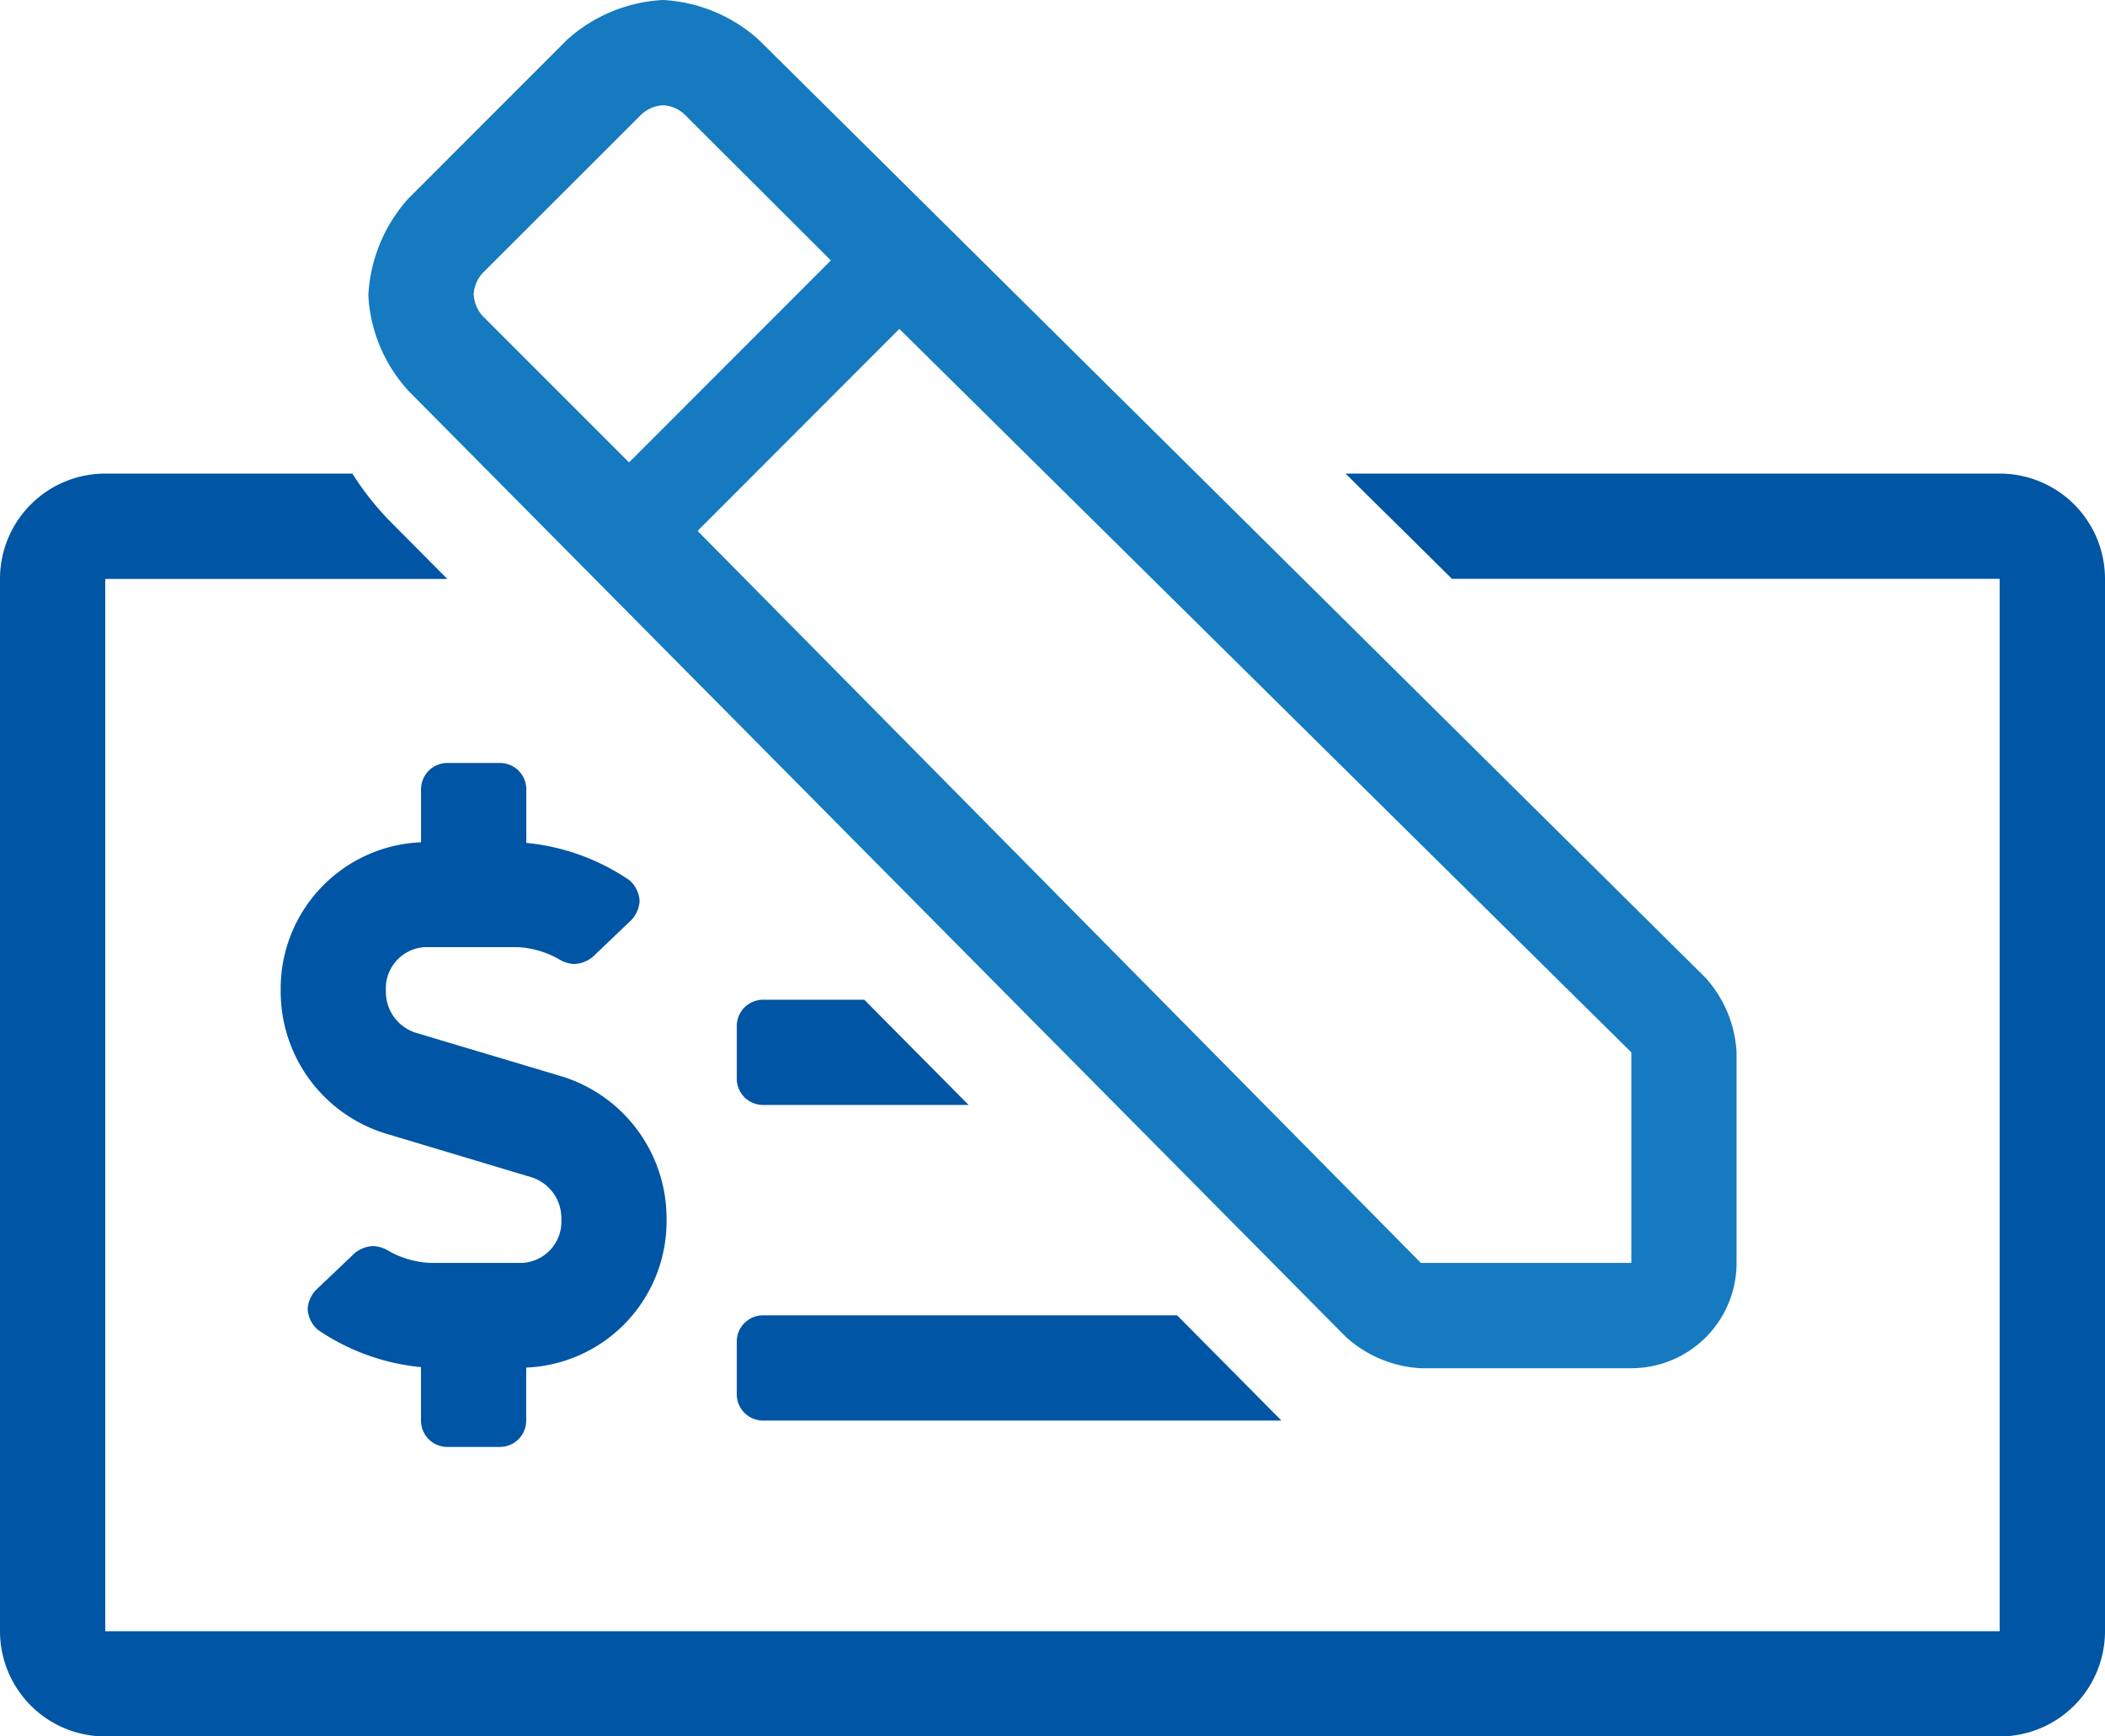
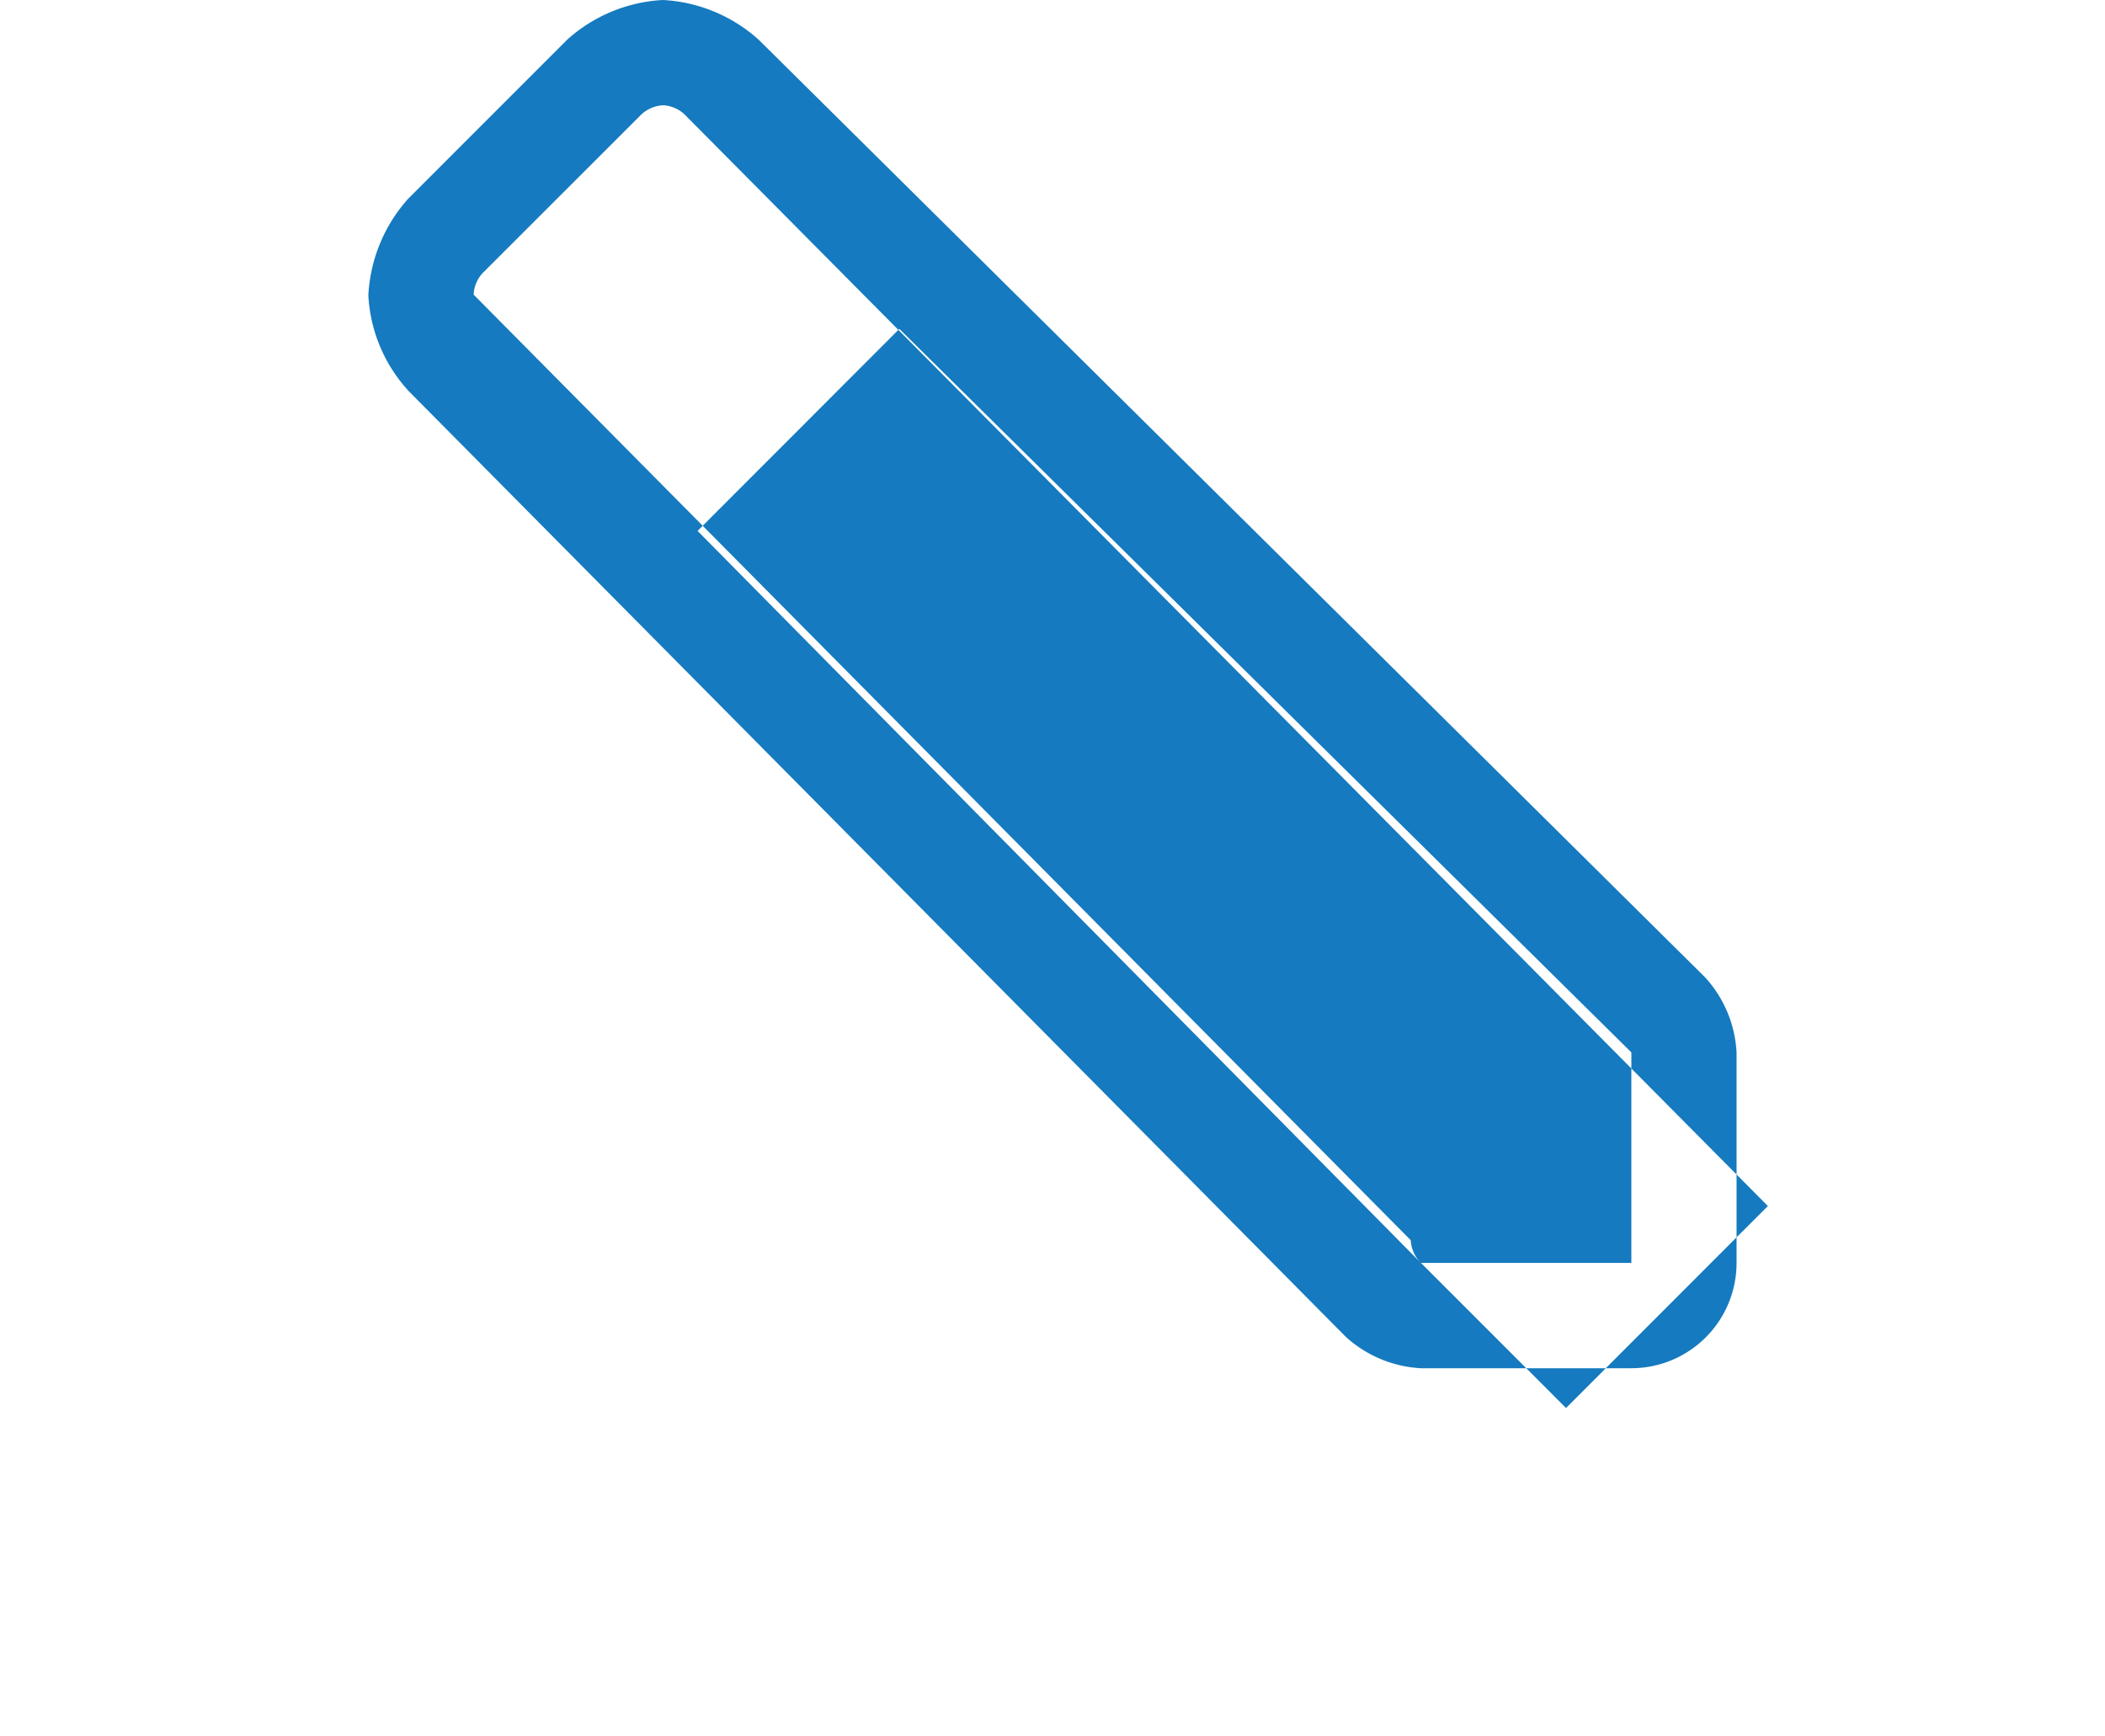
<svg xmlns="http://www.w3.org/2000/svg" width="55.225" height="45.56" viewBox="0 0 55.225 45.56">
  <defs>
    <clipPath id="clip-path">
      <rect id="Rectangle_7" data-name="Rectangle 7" width="55.225" height="45.56" fill="none" />
    </clipPath>
  </defs>
  <g id="Group_15" data-name="Group 15" transform="translate(-834 -702)">
    <g id="Group_14" data-name="Group 14" transform="translate(834 702)">
      <g id="Group_13" data-name="Group 13" clip-path="url(#clip-path)">
-         <path id="Path_4" data-name="Path 4" d="M55.225,19.637V47.25a2.762,2.762,0,0,1-2.761,2.761H2.761A2.762,2.762,0,0,1,0,47.25V19.637a2.762,2.762,0,0,1,2.761-2.761H9.244a7.639,7.639,0,0,0,.938,1.2l1.553,1.564H2.761V47.25h49.7V19.637H38.092L35.3,16.876H52.464a2.762,2.762,0,0,1,2.761,2.761m-44.18,22.09V40.321a5.789,5.789,0,0,1-2.706-.979.779.779,0,0,1-.267-.545.788.788,0,0,1,.217-.5l1.018-.968a.82.82,0,0,1,.477-.185.832.832,0,0,1,.4.121,2.433,2.433,0,0,0,1.1.321H13.71a1.083,1.083,0,0,0,1.017-1.138,1.126,1.126,0,0,0-.756-1.1l-3.883-1.165a3.9,3.9,0,0,1-2.724-3.744,3.842,3.842,0,0,1,3.682-3.889V25.16a.691.691,0,0,1,.69-.691h1.381a.691.691,0,0,1,.691.691v1.406a5.782,5.782,0,0,1,2.705.979.782.782,0,0,1,.267.546.792.792,0,0,1-.217.5l-1.014.968a.822.822,0,0,1-.477.185.832.832,0,0,1-.4-.121,2.431,2.431,0,0,0-1.107-.322H11.141a1.084,1.084,0,0,0-1.017,1.138,1.126,1.126,0,0,0,.756,1.1L14.763,32.7a3.9,3.9,0,0,1,2.724,3.744,3.841,3.841,0,0,1-3.682,3.889v1.392a.691.691,0,0,1-.691.69H11.735a.69.69,0,0,1-.69-.69m8.284-8.974V31.372a.691.691,0,0,1,.69-.691h2.656l2.737,2.761H20.019a.69.69,0,0,1-.69-.69m0,6.9a.69.69,0,0,1,.69-.69H30.882l2.737,2.761h-13.6a.691.691,0,0,1-.69-.691Z" transform="translate(0 -4.45)" fill="#0055a4" />
-         <path id="Path_5" data-name="Path 5" d="M14.19,10.269a4.018,4.018,0,0,1-1.065-2.512V7.742a4.113,4.113,0,0,1,1.04-2.523L18.34,1.042A4.076,4.076,0,0,1,20.853,0a4.077,4.077,0,0,1,2.512,1.042L48.2,25.649a3.166,3.166,0,0,1,.82,1.963h0v5.522A2.763,2.763,0,0,1,46.26,35.9H40.737a3.18,3.18,0,0,1-1.965-.82Zm1.7-2.539a.908.908,0,0,0,.232.56l3.842,3.843,5.295-5.3L21.412,2.994a.889.889,0,0,0-.554-.232h0a.914.914,0,0,0-.562.232L16.118,7.17a.91.91,0,0,0-.232.56m5.876,6.2L40.737,33.136H46.26V27.613L27.056,8.63Z" transform="translate(-3.461)" fill="#157abf" />
+         <path id="Path_5" data-name="Path 5" d="M14.19,10.269a4.018,4.018,0,0,1-1.065-2.512V7.742a4.113,4.113,0,0,1,1.04-2.523L18.34,1.042A4.076,4.076,0,0,1,20.853,0a4.077,4.077,0,0,1,2.512,1.042L48.2,25.649a3.166,3.166,0,0,1,.82,1.963h0v5.522A2.763,2.763,0,0,1,46.26,35.9H40.737a3.18,3.18,0,0,1-1.965-.82m1.7-2.539a.908.908,0,0,0,.232.56l3.842,3.843,5.295-5.3L21.412,2.994a.889.889,0,0,0-.554-.232h0a.914.914,0,0,0-.562.232L16.118,7.17a.91.91,0,0,0-.232.56m5.876,6.2L40.737,33.136H46.26V27.613L27.056,8.63Z" transform="translate(-3.461)" fill="#157abf" />
      </g>
    </g>
  </g>
</svg>